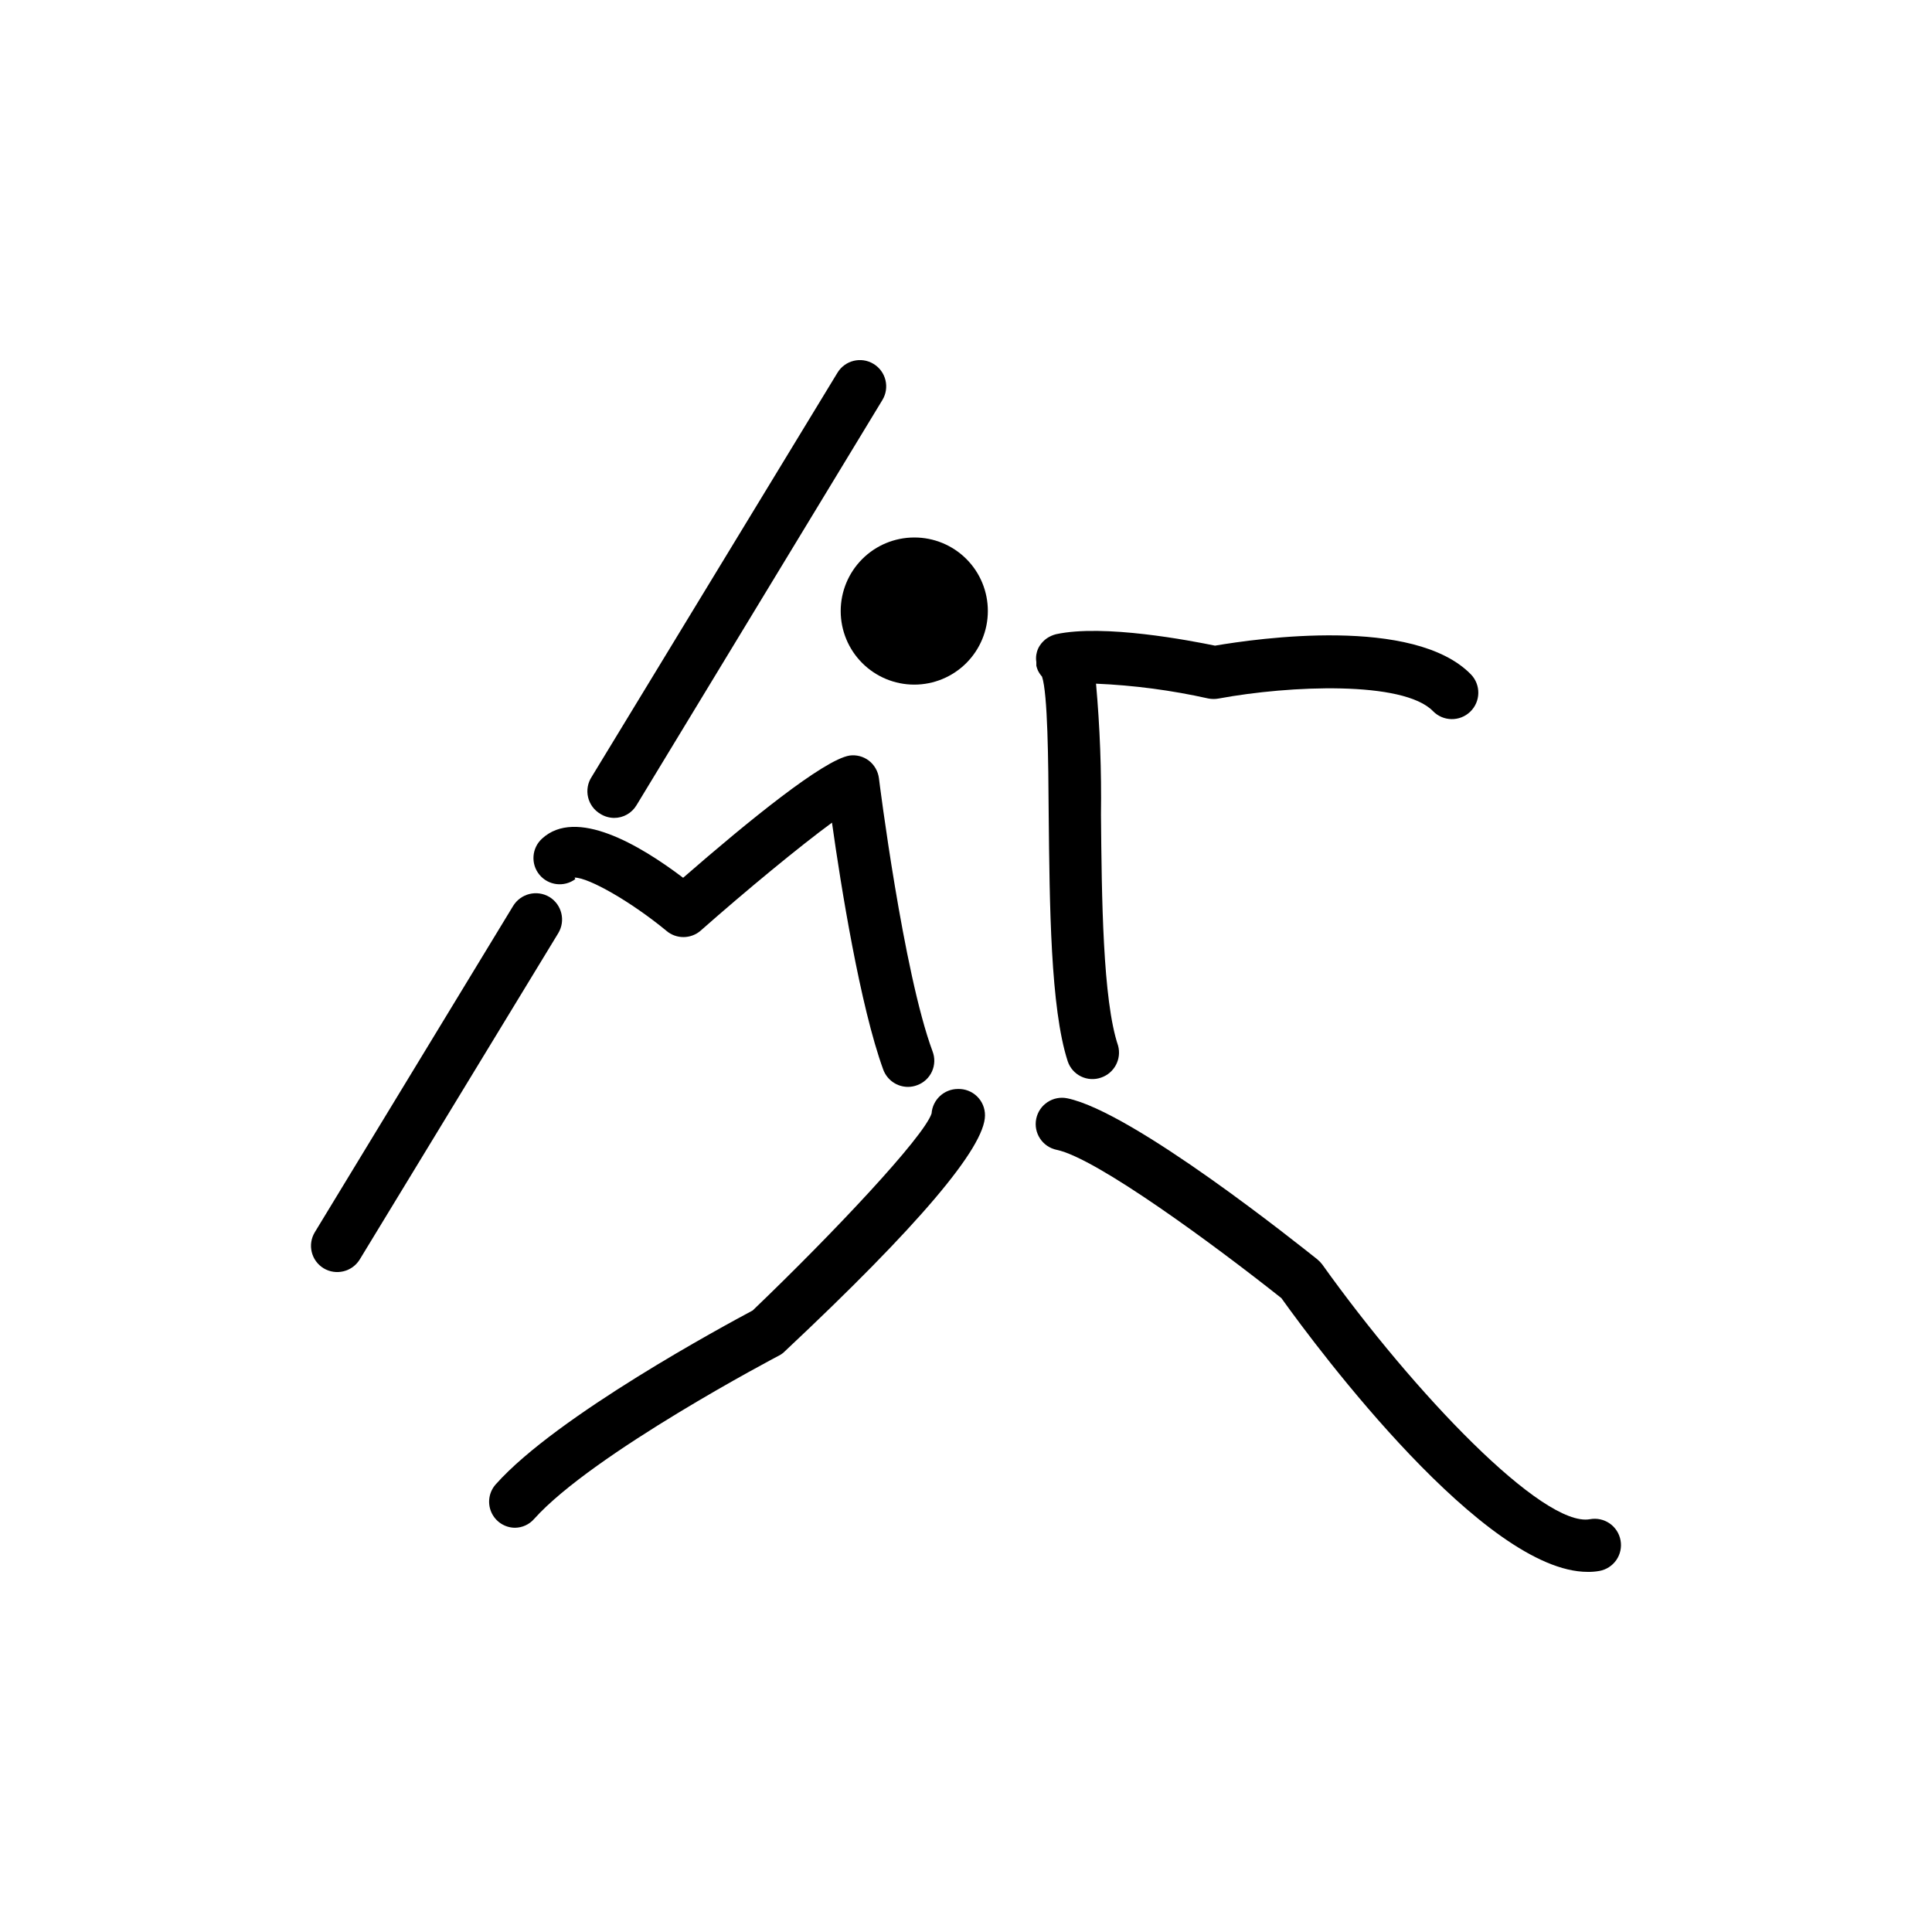
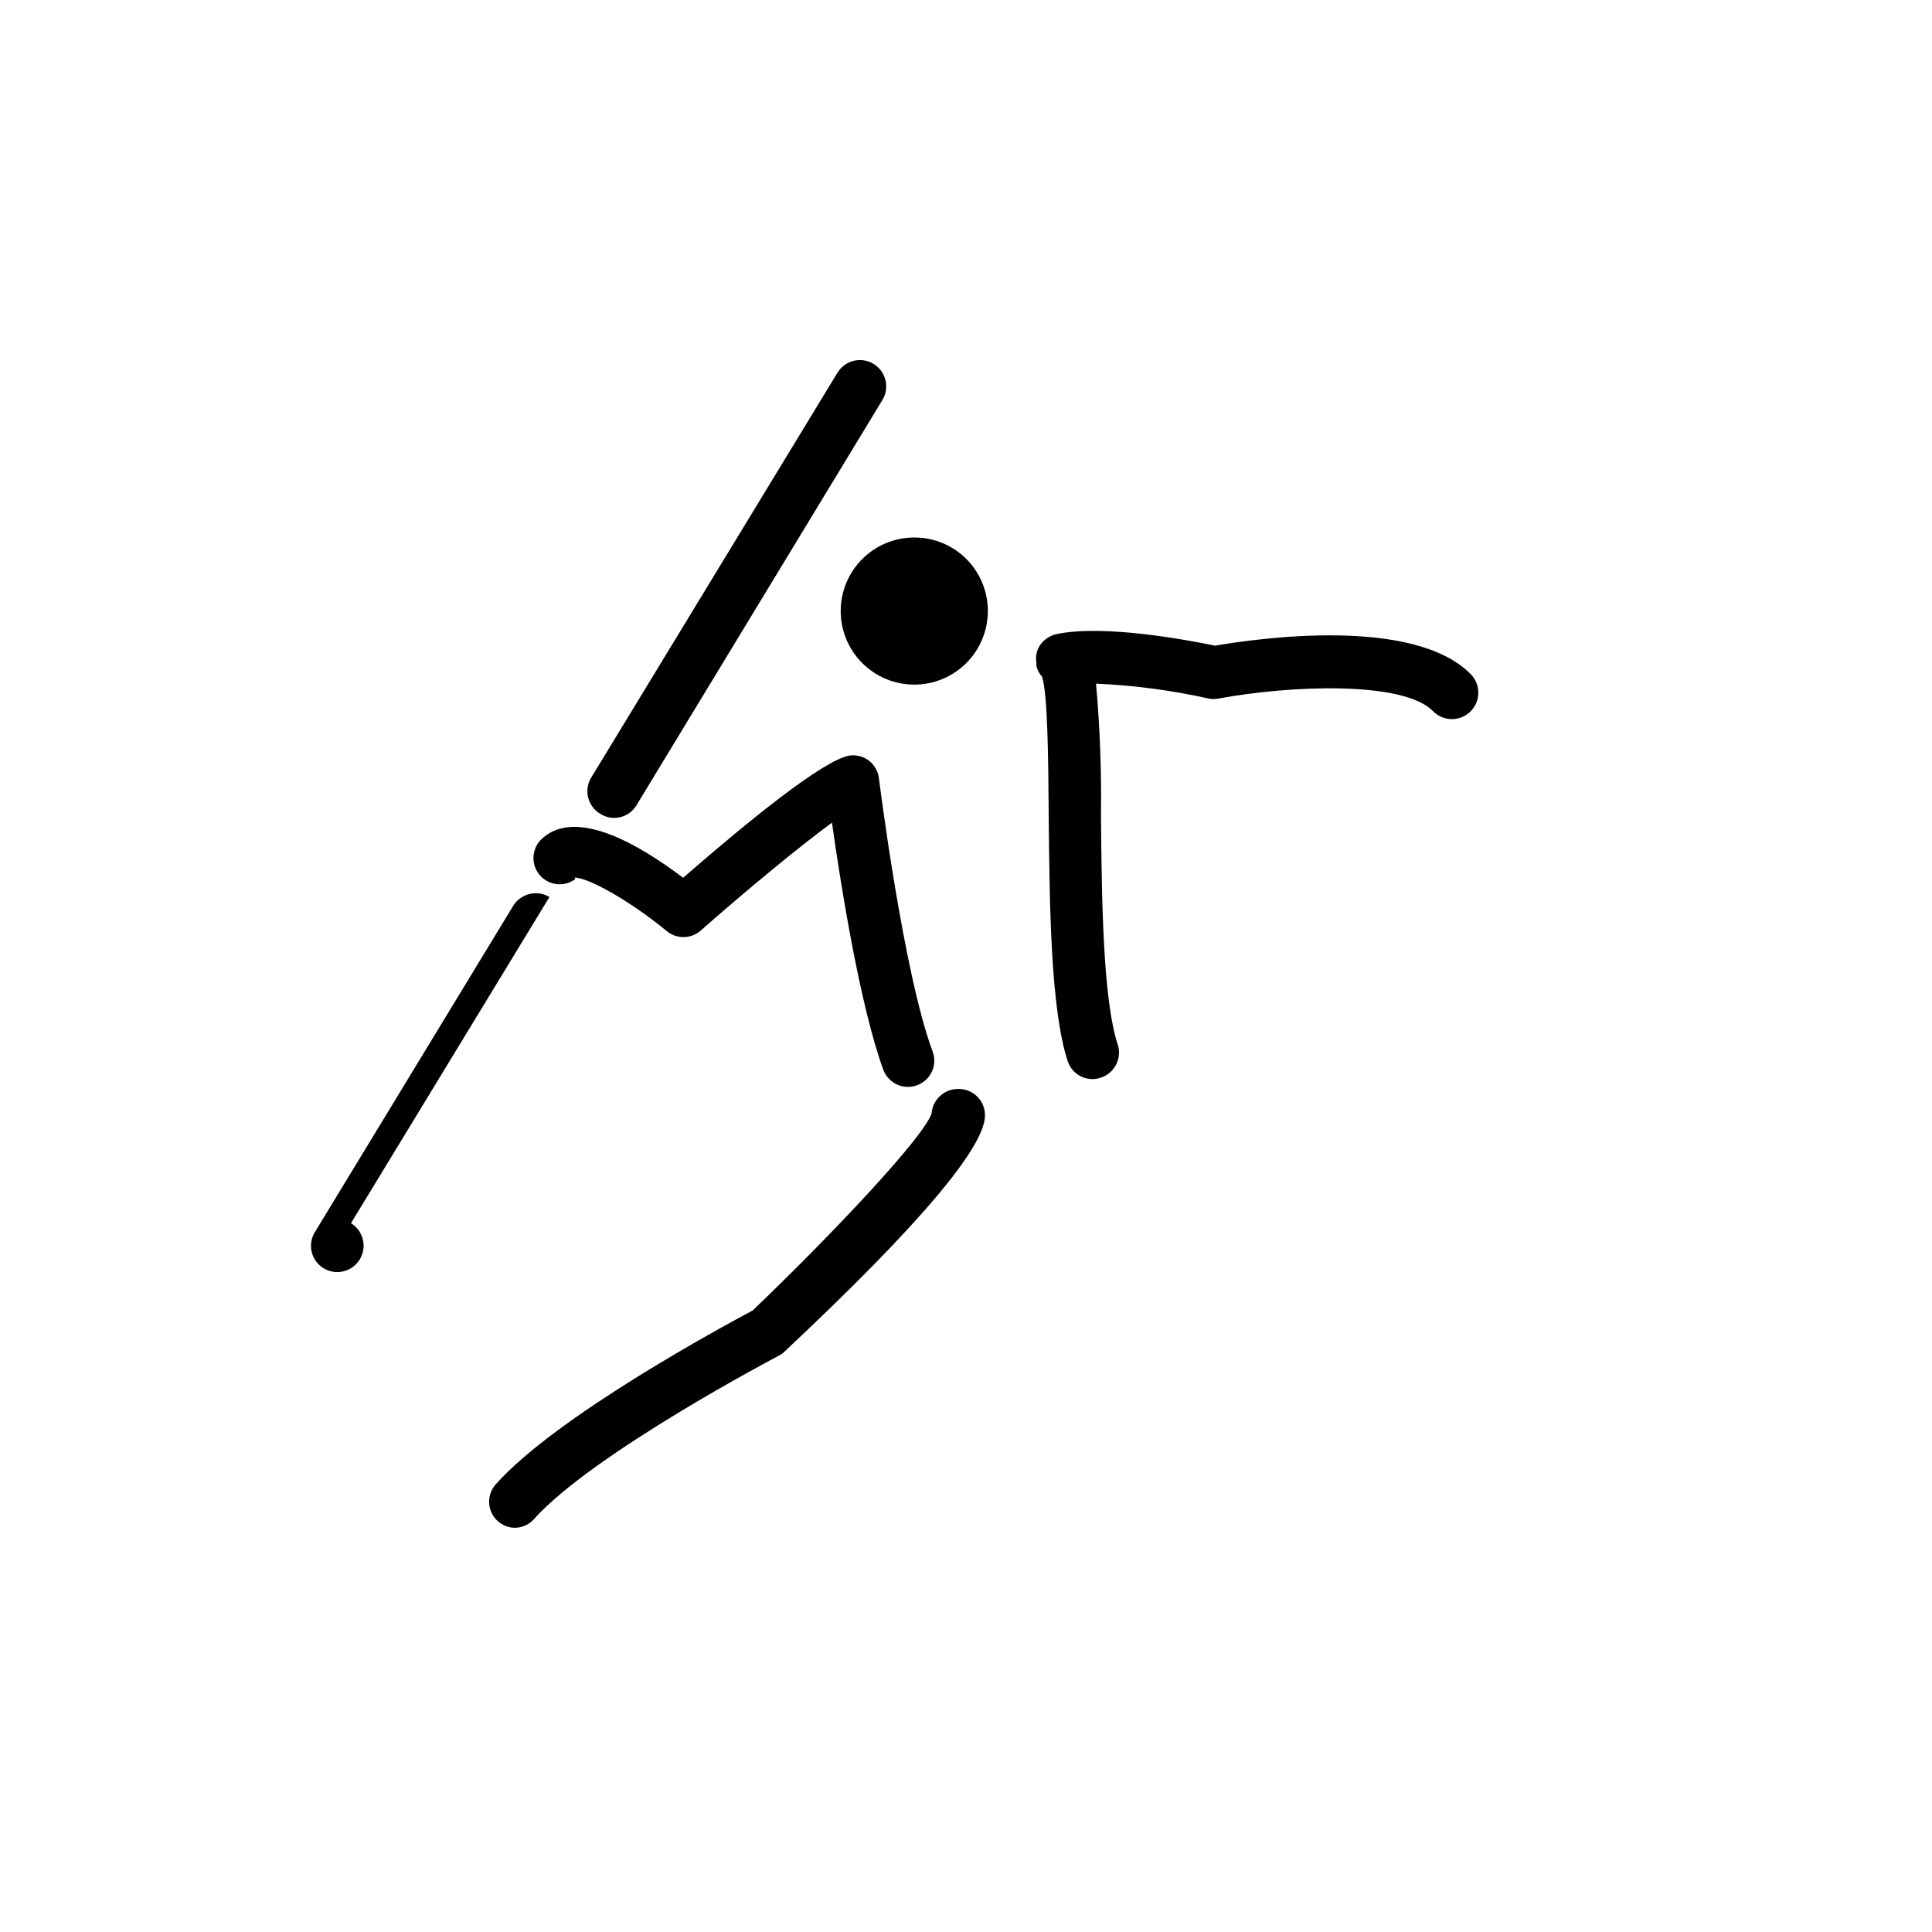
<svg xmlns="http://www.w3.org/2000/svg" fill="#000000" width="800px" height="800px" version="1.1" viewBox="144 144 512 512">
  <g>
    <path d="m386.29 286.44c-5.168 0-10.129 2.051-13.785 5.711-3.656 3.656-5.711 8.613-5.711 13.785s2.055 10.129 5.711 13.785 8.617 5.711 13.785 5.711c5.172 0 10.133-2.055 13.789-5.711s5.711-8.613 5.711-13.785c0.012-5.176-2.035-10.141-5.695-13.801-3.66-3.66-8.629-5.711-13.805-5.695z" />
    <path d="m296.27 376.57c3.828 0 15.113 6.5 24.336 14.105l-0.004 0.004c2.598 2.211 6.422 2.211 9.02 0 12.09-10.68 26.398-22.469 34.863-28.668 2.316 16.523 7.457 48.668 13.602 65.496 1.027 2.727 3.637 4.531 6.551 4.531 0.828-0.004 1.645-0.156 2.418-0.453 1.742-0.633 3.156-1.938 3.922-3.625 0.77-1.688 0.824-3.613 0.16-5.34-7.758-20.906-14.156-71.844-14.207-72.348-0.234-1.879-1.215-3.586-2.723-4.738-1.445-1.074-3.25-1.547-5.039-1.309-6.902 1.109-26.953 17.434-44.133 32.395-11.637-8.816-28.414-18.641-37.383-10.379-2.746 2.492-3.055 6.699-0.699 9.566 2.352 2.863 6.539 3.375 9.516 1.164z" />
-     <path d="m573.46 552.2c-0.332-1.82-1.371-3.43-2.894-4.481-1.523-1.051-3.398-1.449-5.219-1.113-12.445 2.215-46.5-33.301-70.938-67.512l0.004 0.004c-0.387-0.504-0.824-0.957-1.312-1.363-5.039-3.981-48.77-39.047-66.25-42.672-3.769-0.777-7.457 1.648-8.238 5.418-0.777 3.769 1.648 7.457 5.418 8.238 10.531 2.168 41.766 25.191 59.551 39.297 10.078 14.105 53.855 72.547 81.164 72.547 1.047 0.02 2.09-0.066 3.121-0.25 1.82-0.332 3.434-1.375 4.481-2.894 1.051-1.523 1.449-3.402 1.113-5.219z" />
    <path d="m397.83 432.59c-3.66 0.02-6.688 2.852-6.953 6.5-2.066 6.246-26.148 31.84-47.406 52.195-7.055 3.777-51.844 27.859-68.016 45.996-1.859 2.012-2.352 4.93-1.262 7.438 1.09 2.512 3.562 4.141 6.301 4.152 1.93-0.023 3.762-0.863 5.035-2.316 15.566-17.383 64.438-43.074 64.941-43.328 0.582-0.301 1.109-0.691 1.562-1.16 35.117-32.949 53-53.957 53-62.473 0.016-1.898-0.746-3.719-2.106-5.039-1.359-1.324-3.203-2.031-5.098-1.965z" />
    <path d="m418.64 317.47c-0.105 0.652-0.105 1.316 0 1.965v0.402 0.605c0.102 0.414 0.238 0.82 0.402 1.211 0.293 0.602 0.664 1.16 1.109 1.664 1.512 4.535 1.664 22.168 1.762 36.426 0.25 24.031 0.453 51.34 5.039 65.496v-0.004c0.582 1.766 1.852 3.219 3.519 4.031 1.672 0.816 3.598 0.926 5.348 0.301 3.492-1.195 5.453-4.898 4.484-8.461-4.082-12.09-4.332-39.297-4.535-61.211v-0.004c0.16-11.586-0.277-23.172-1.309-34.711 10.02 0.426 19.984 1.742 29.773 3.93 0.914 0.176 1.855 0.176 2.769 0 18.793-3.477 48.82-4.734 56.73 3.324 2.684 2.781 7.117 2.863 9.898 0.176 2.785-2.684 2.863-7.117 0.176-9.898-15.113-15.469-56.527-9.523-67.812-7.609-6.398-1.309-29.473-5.793-42.168-3.023-0.844 0.219-1.645 0.578-2.367 1.059-0.762 0.527-1.41 1.191-1.914 1.965-0.383 0.586-0.656 1.234-0.809 1.914 0 0-0.047 0.355-0.098 0.453z" />
-     <path d="m289.61 381.71c-3.316-1.977-7.602-0.922-9.621 2.367l-52.547 86.453c-0.965 1.578-1.266 3.473-0.828 5.269 0.434 1.793 1.566 3.344 3.144 4.305 3.285 1.98 7.555 0.945 9.57-2.32l52.598-86.453c2.016-3.297 0.98-7.602-2.316-9.621z" />
+     <path d="m289.61 381.71c-3.316-1.977-7.602-0.922-9.621 2.367l-52.547 86.453c-0.965 1.578-1.266 3.473-0.828 5.269 0.434 1.793 1.566 3.344 3.144 4.305 3.285 1.98 7.555 0.945 9.57-2.32c2.016-3.297 0.98-7.602-2.316-9.621z" />
    <path d="m303.12 359.7c1.09 0.676 2.344 1.043 3.625 1.055 2.441 0.008 4.699-1.277 5.945-3.375l65.145-107.36c2.004-3.285 0.965-7.57-2.32-9.574-3.281-2.004-7.566-0.965-9.57 2.316l-65.145 107.11c-1.047 1.594-1.391 3.551-0.953 5.41 0.438 1.855 1.621 3.453 3.273 4.414z" />
  </g>
</svg>